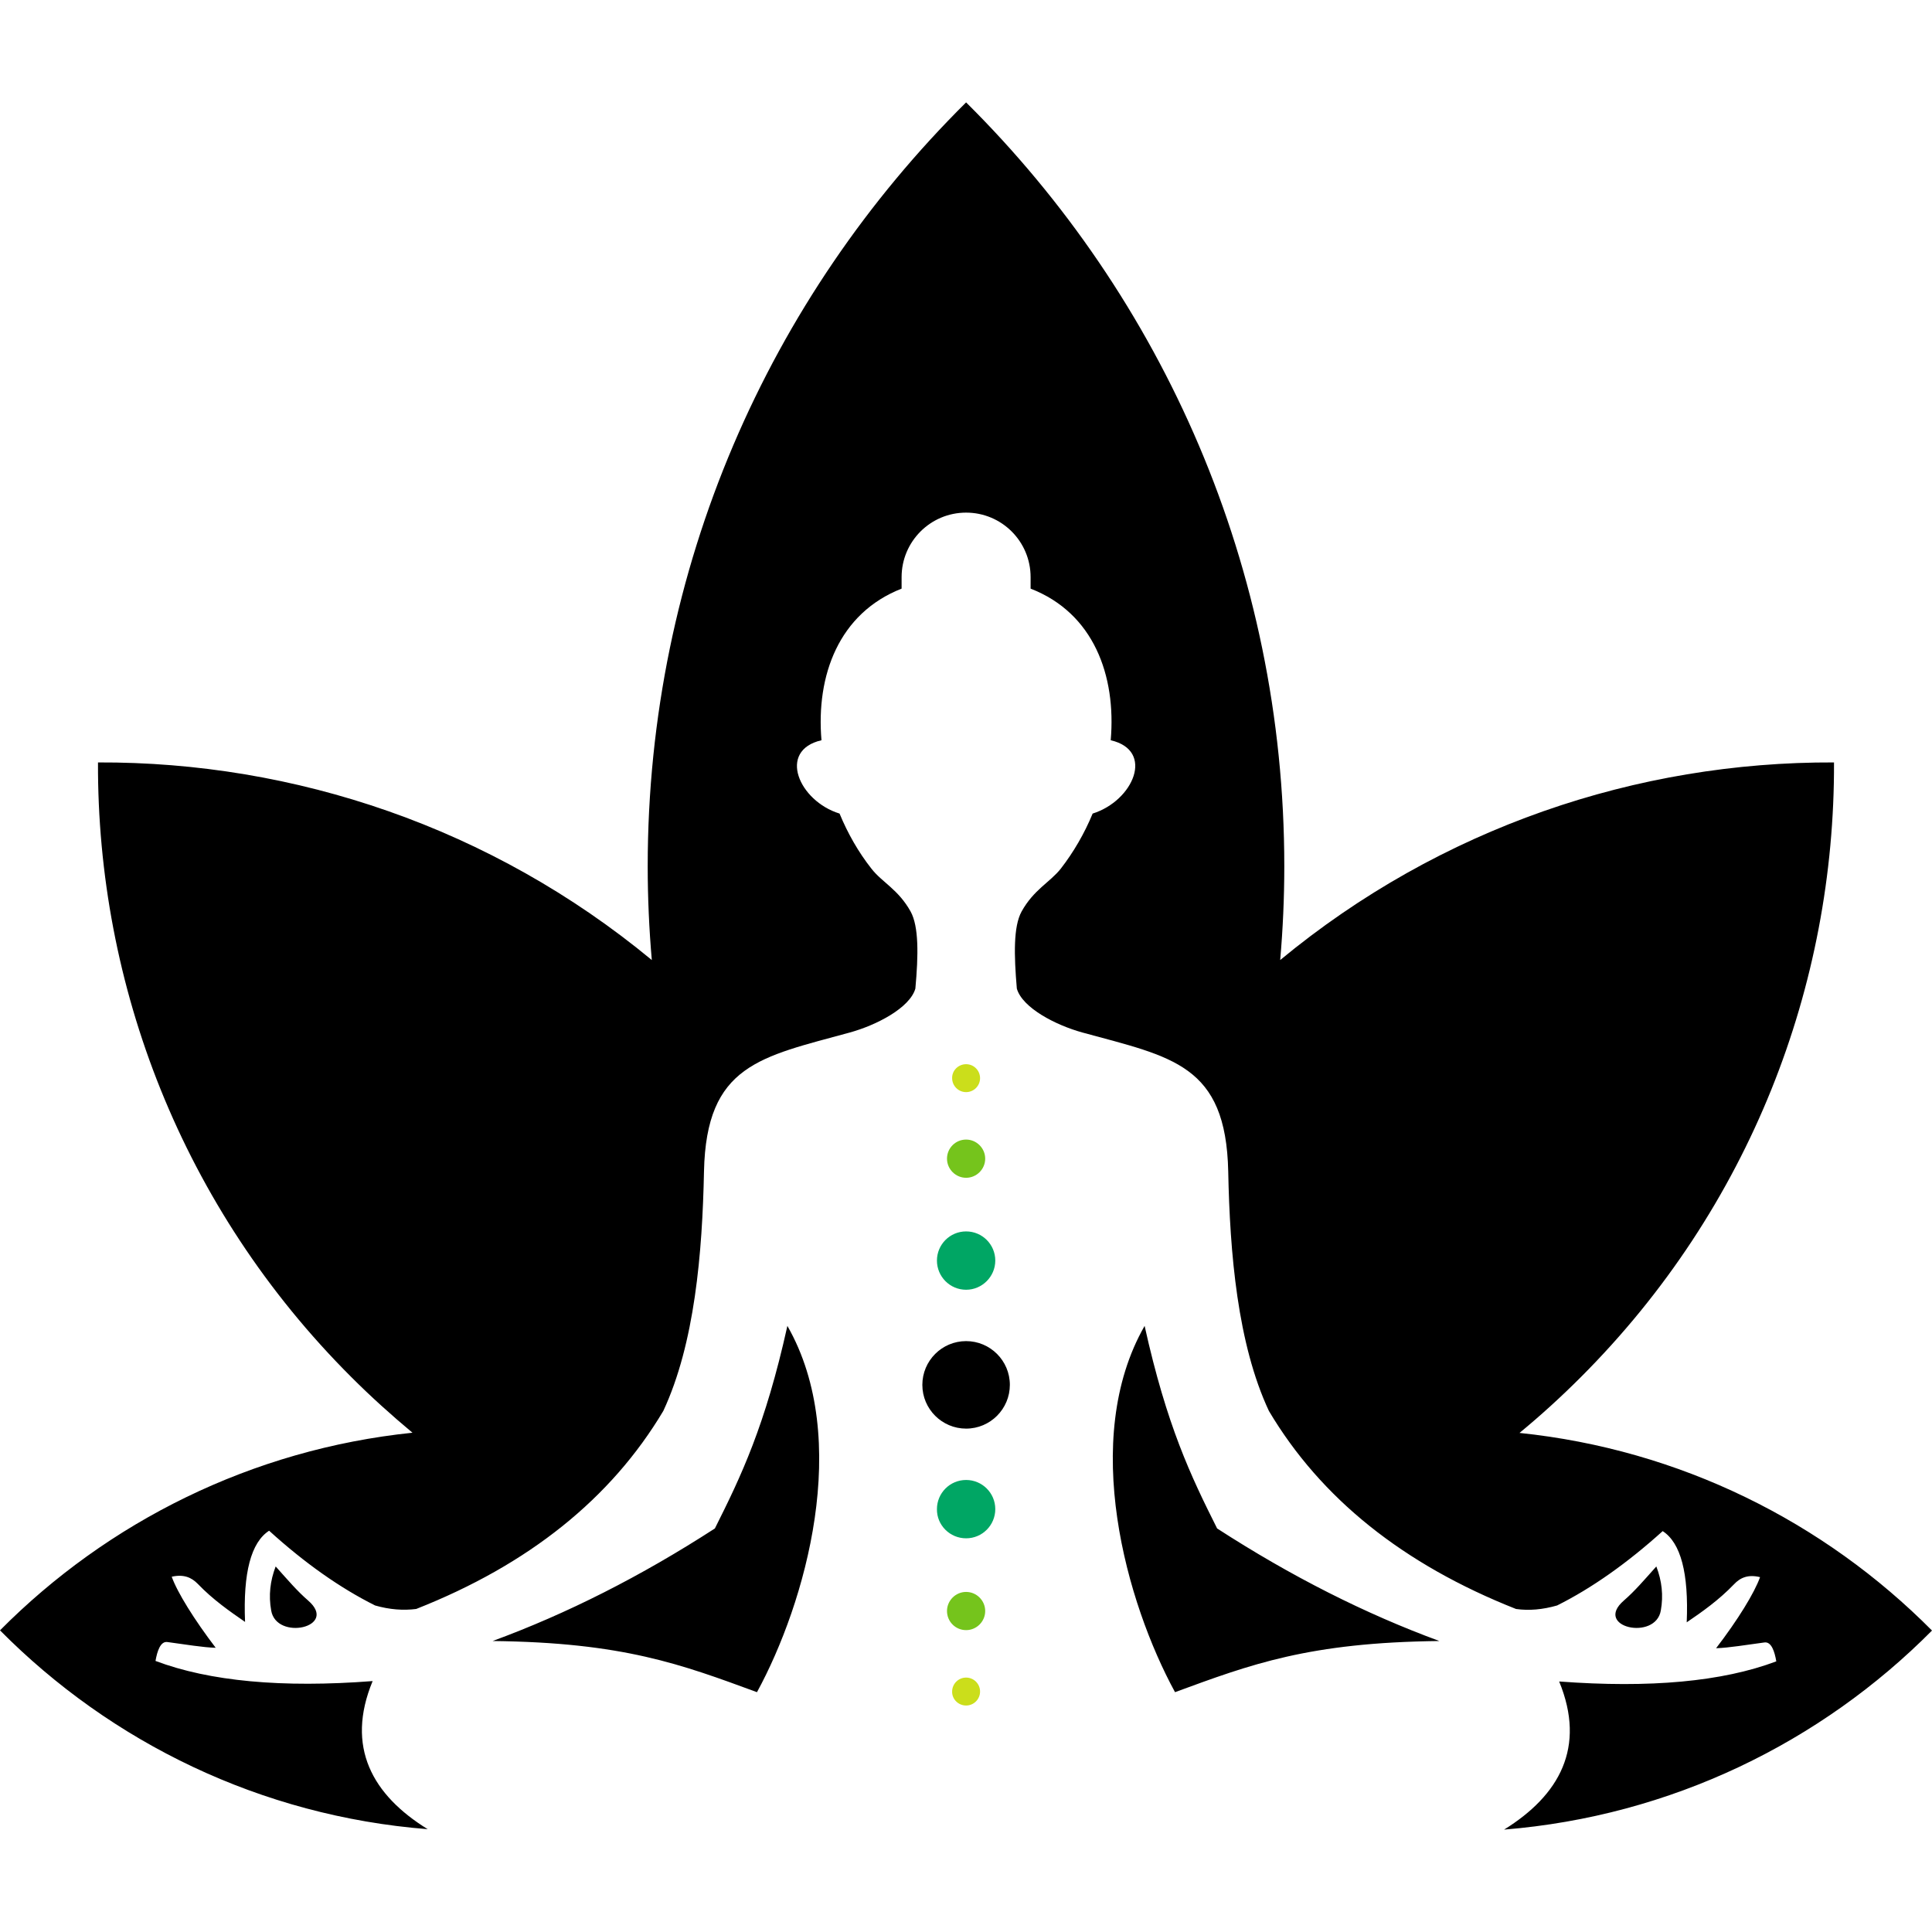
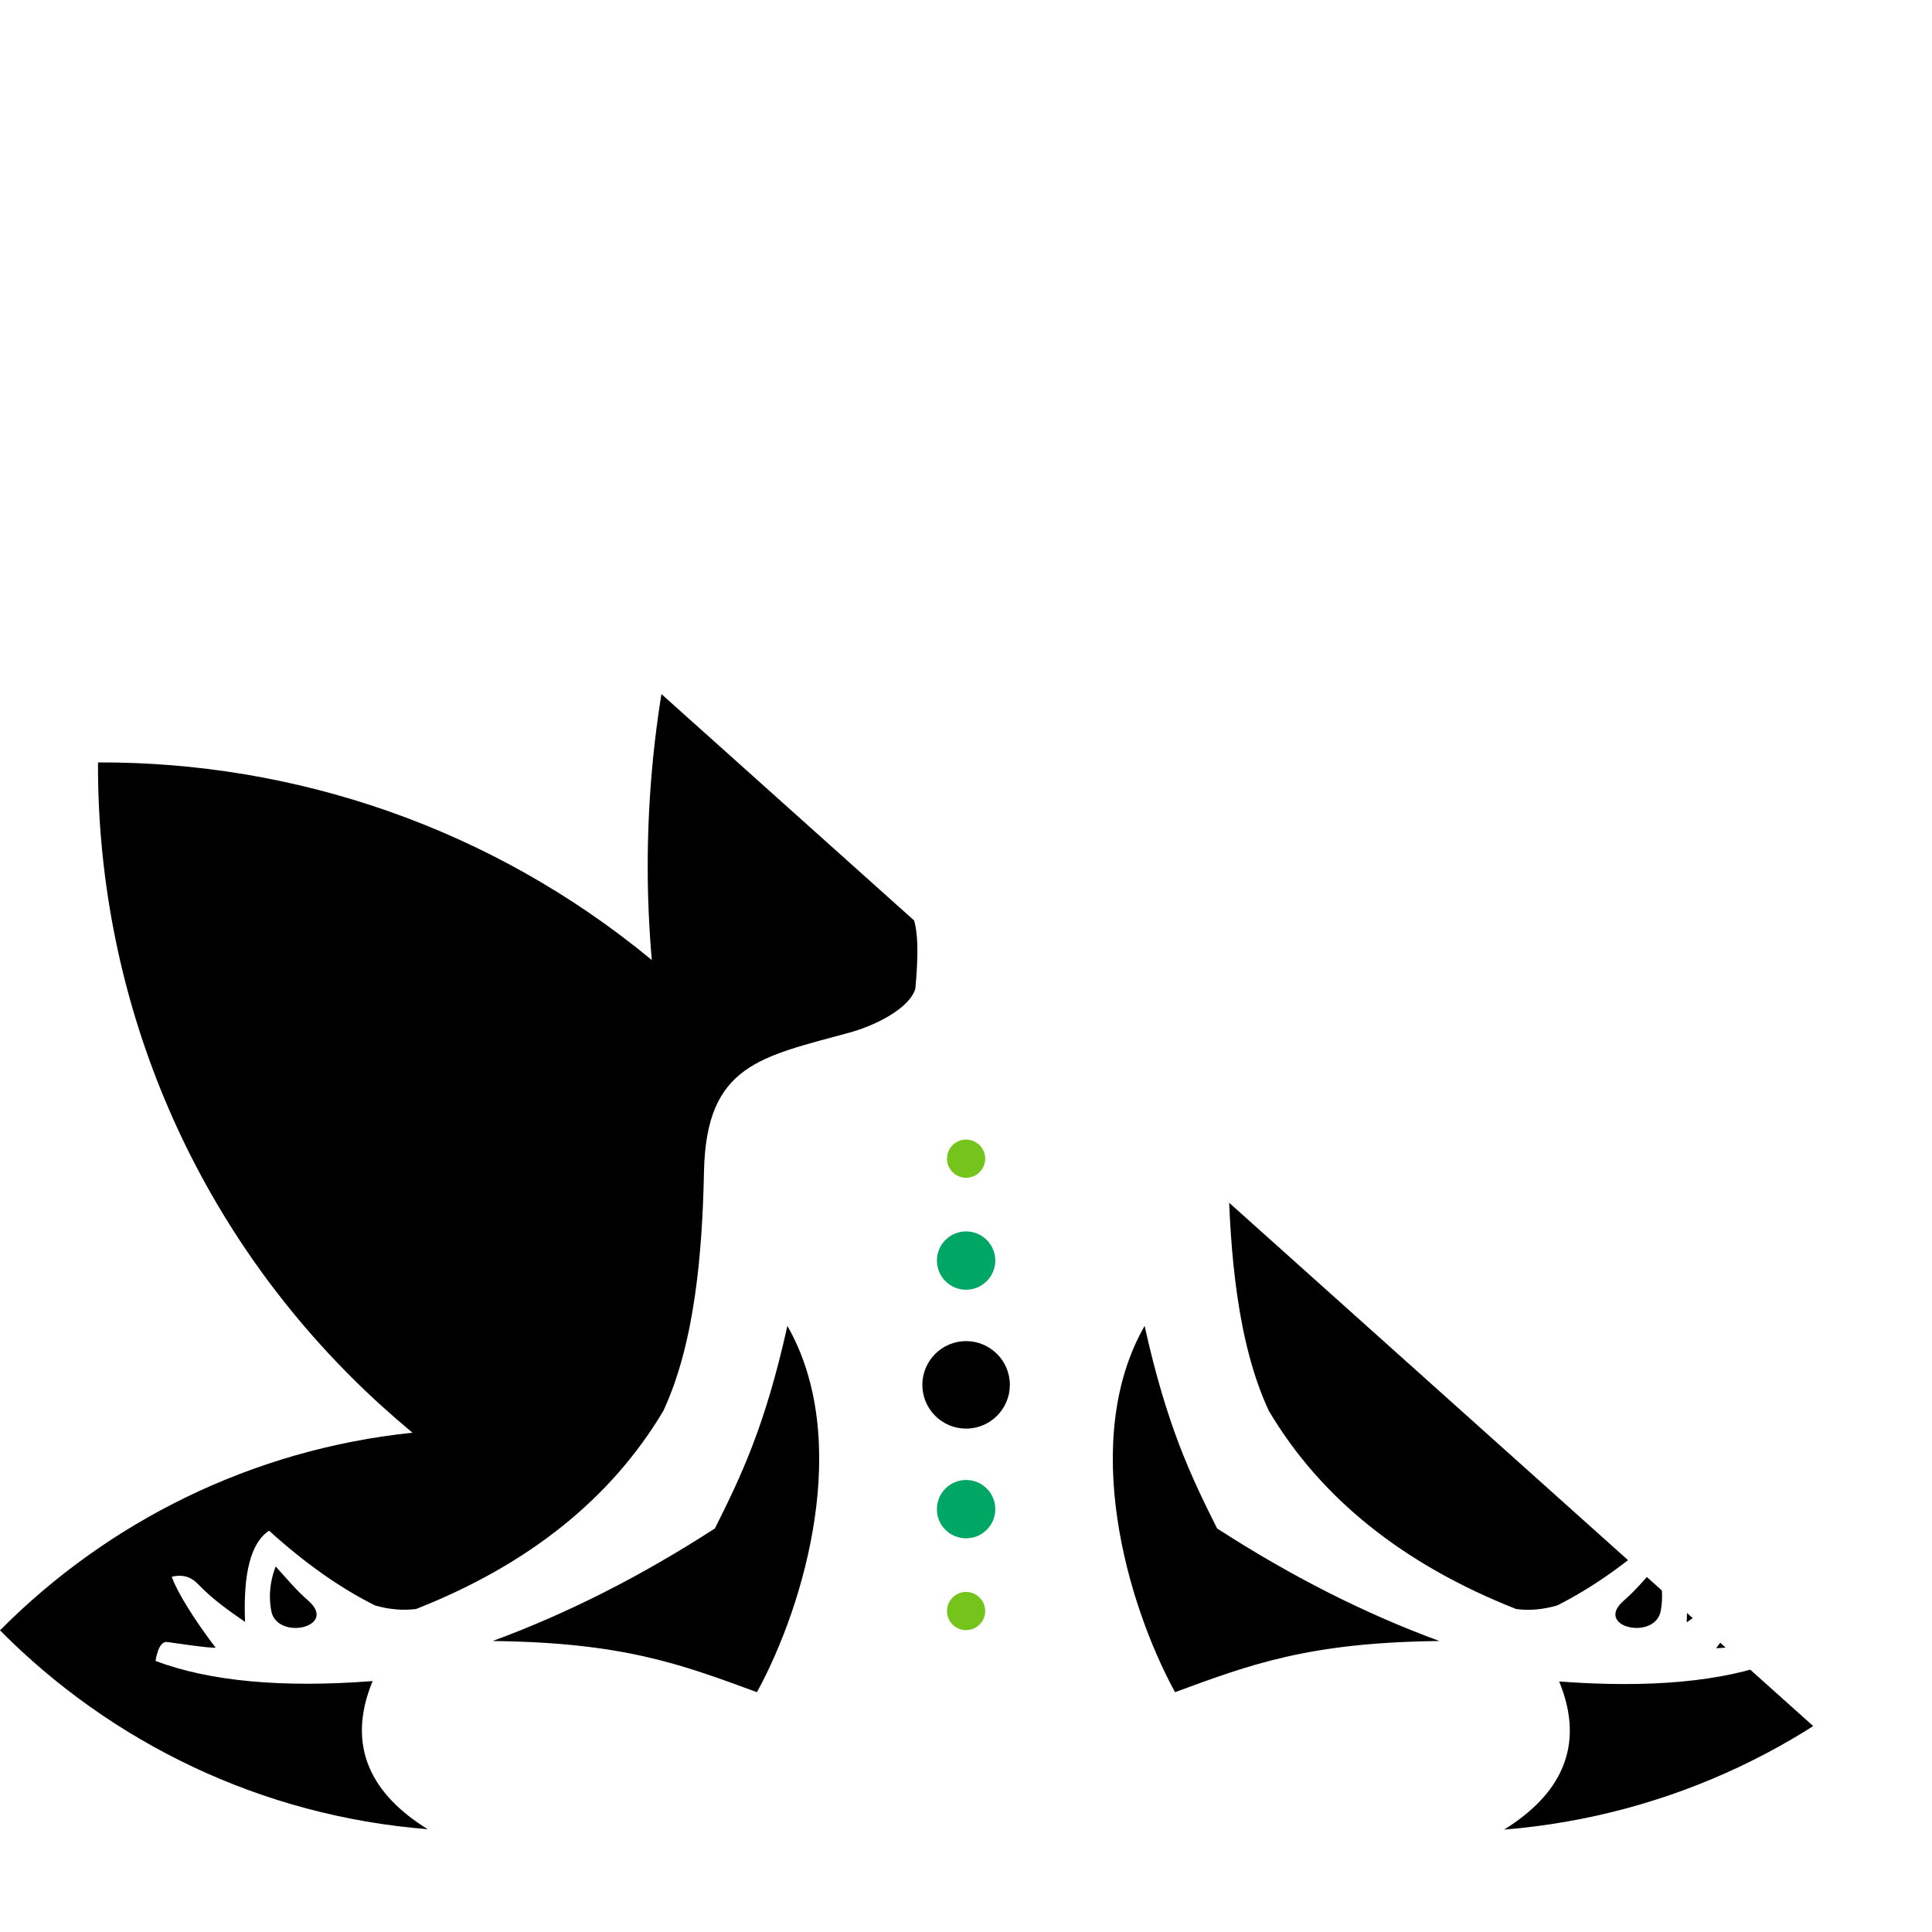
<svg xmlns="http://www.w3.org/2000/svg" width="500" zoomAndPan="magnify" viewBox="0 0 375 375" height="500" preserveAspectRatio="xMidYMid meet" version="1.2">
  <defs>
    <clipPath id="7523dee988">
-       <path d="M 0 19.688 L 375 19.688 L 375 355.688 L 0 355.688 Z M 0 19.688 " />
+       <path d="M 0 19.688 L 375 355.688 L 0 355.688 Z M 0 19.688 " />
    </clipPath>
  </defs>
  <g id="28f3498fd5">
    <g clip-rule="nonzero" clip-path="url(#7523dee988)">
      <path style=" stroke:none;fill-rule:evenodd;fill:#000000;fill-opacity:1;" d="M 146.93 328.449 C 156.34 311.184 165.43 279.406 152.832 257.355 C 148.523 276.773 143.859 286.504 138.758 296.672 C 124.402 305.961 110.047 313.219 95.613 318.52 C 121.012 318.801 132.258 323.066 146.93 328.449 M 59.809 310.664 C 57.656 308.793 55.902 306.719 53.508 304.047 C 52.434 306.84 52.113 309.668 52.633 312.578 C 53.629 318.562 65.789 315.848 59.809 310.664 Z M 228.07 328.449 C 218.66 311.184 209.57 279.406 222.168 257.355 C 226.477 276.773 231.141 286.504 236.242 296.672 C 250.598 305.961 264.953 313.219 279.387 318.52 C 253.988 318.801 242.742 323.066 228.07 328.449 Z M 315.191 310.664 C 317.344 308.793 319.098 306.719 321.492 304.047 C 322.566 306.84 322.887 309.668 322.367 312.578 C 321.371 318.562 309.211 315.848 315.191 310.664 Z M 187.52 260.309 C 192.184 260.309 196.012 264.094 196.012 268.801 C 196.012 273.465 192.227 277.293 187.52 277.293 C 182.855 277.293 179.027 273.504 179.027 268.801 C 179.027 264.133 182.816 260.309 187.52 260.309 Z M 187.52 19.875 C 225.68 57.715 249.281 110.188 249.281 168.16 C 249.281 174.301 249.004 180.363 248.484 186.344 C 279.586 160.625 317.781 147.828 355.98 147.988 C 356.141 191.168 339.754 234.391 306.816 267.324 C 302.992 271.152 299.043 274.742 294.938 278.129 C 326.117 281.359 354.066 295.395 375 316.488 C 353.43 338.219 324.363 352.492 291.945 355.125 C 302.672 348.465 307.895 339.176 302.633 326.375 C 320.254 327.691 334.289 326.414 344.777 322.469 C 344.457 320.555 343.82 318.602 342.465 318.801 C 338.875 319.277 335.645 319.836 333.094 319.918 C 337.32 314.414 340.551 309.152 341.625 306.121 C 339.312 305.562 337.801 306.199 336.562 307.516 C 333.613 310.586 330.383 312.859 327.391 314.891 C 327.793 305.363 326.234 299.461 322.727 297.188 C 315.871 303.371 309.012 308.234 302.234 311.621 C 299.441 312.422 296.77 312.66 294.258 312.301 C 272.367 303.648 256.379 290.848 246.293 273.863 C 240.191 260.824 238.715 243.203 238.398 227.371 C 237.957 206.598 227.473 205.164 210.129 200.418 C 204.906 198.984 198.445 195.633 197.367 191.887 C 196.809 185.348 196.691 179.844 198.285 176.934 C 200.68 172.629 203.789 171.273 205.902 168.602 C 208.375 165.41 210.488 161.781 212.082 157.914 C 219.977 155.441 224.203 145.676 215.59 143.68 C 216.668 131.121 212.281 119 200.039 114.254 L 200.039 112.023 C 200.039 105.082 194.418 99.5 187.52 99.5 C 180.582 99.5 175 105.125 175 112.023 L 175 114.254 C 162.801 119.039 158.375 131.121 159.449 143.68 C 150.836 145.676 155.062 155.484 162.957 157.914 C 164.555 161.781 166.625 165.41 169.141 168.602 C 171.211 171.273 174.363 172.629 176.754 176.934 C 178.348 179.844 178.27 185.348 177.672 191.887 C 176.594 195.633 170.137 198.984 164.914 200.418 C 147.609 205.164 137.082 206.641 136.645 227.371 C 136.324 243.203 134.848 260.785 128.746 273.863 C 118.621 290.848 102.633 303.688 80.781 312.301 C 78.27 312.621 75.598 312.422 72.809 311.621 C 66.027 308.234 59.172 303.41 52.234 297.109 C 48.723 299.383 47.168 305.281 47.566 314.812 C 44.617 312.777 41.348 310.508 38.398 307.438 C 37.16 306.16 35.645 305.523 33.332 306.039 C 34.41 309.07 37.68 314.336 41.867 319.836 C 39.312 319.758 36.086 319.199 32.496 318.719 C 31.141 318.52 30.504 320.516 30.184 322.387 C 40.668 326.336 54.746 327.652 72.328 326.297 C 67.027 339.094 72.289 348.426 83.016 355.043 C 50.637 352.492 21.57 338.219 0 316.449 C 20.895 295.395 48.883 281.32 80.062 278.09 C 75.996 274.699 72.008 271.113 68.184 267.285 C 35.246 234.391 18.859 191.168 19.02 147.988 C 57.176 147.828 95.414 160.625 126.516 186.344 C 125.996 180.363 125.719 174.262 125.719 168.16 C 125.719 110.188 149.363 57.715 187.52 19.875 Z M 187.52 19.875 " />
    </g>
    <path style=" stroke:none;fill-rule:evenodd;fill:#00a664;fill-opacity:1;" d="M 187.52 239.016 C 190.668 239.016 193.184 241.566 193.184 244.676 C 193.184 247.785 190.629 250.34 187.52 250.34 C 184.371 250.34 181.859 247.785 181.859 244.676 C 181.859 241.566 184.371 239.016 187.52 239.016 M 187.52 298.586 C 190.668 298.586 193.184 296.031 193.184 292.922 C 193.184 289.773 190.629 287.262 187.52 287.262 C 184.371 287.262 181.859 289.812 181.859 292.922 C 181.816 296.031 184.371 298.586 187.52 298.586 Z M 187.52 298.586 " />
    <path style=" stroke:none;fill-rule:evenodd;fill:#75c41c;fill-opacity:1;" d="M 187.52 221.191 C 189.555 221.191 191.227 222.867 191.227 224.898 C 191.227 226.934 189.555 228.609 187.52 228.609 C 185.488 228.609 183.812 226.934 183.812 224.898 C 183.812 222.867 185.445 221.191 187.52 221.191 M 187.52 316.406 C 189.555 316.406 191.227 314.734 191.227 312.699 C 191.227 310.664 189.555 308.992 187.52 308.992 C 185.488 308.992 183.812 310.664 183.812 312.699 C 183.812 314.734 185.445 316.406 187.52 316.406 Z M 187.52 316.406 " />
-     <path style=" stroke:none;fill-rule:evenodd;fill:#cbde1b;fill-opacity:1;" d="M 187.52 206.559 C 189.035 206.559 190.23 207.797 190.23 209.27 C 190.23 210.785 188.996 211.98 187.52 211.98 C 186.004 211.98 184.809 210.746 184.809 209.27 C 184.77 207.797 186.004 206.559 187.52 206.559 M 187.52 331.039 C 189.035 331.039 190.23 329.805 190.23 328.328 C 190.23 326.812 188.996 325.617 187.52 325.617 C 186.004 325.617 184.809 326.855 184.809 328.328 C 184.77 329.805 186.004 331.039 187.52 331.039 Z M 187.52 331.039 " />
  </g>
</svg>